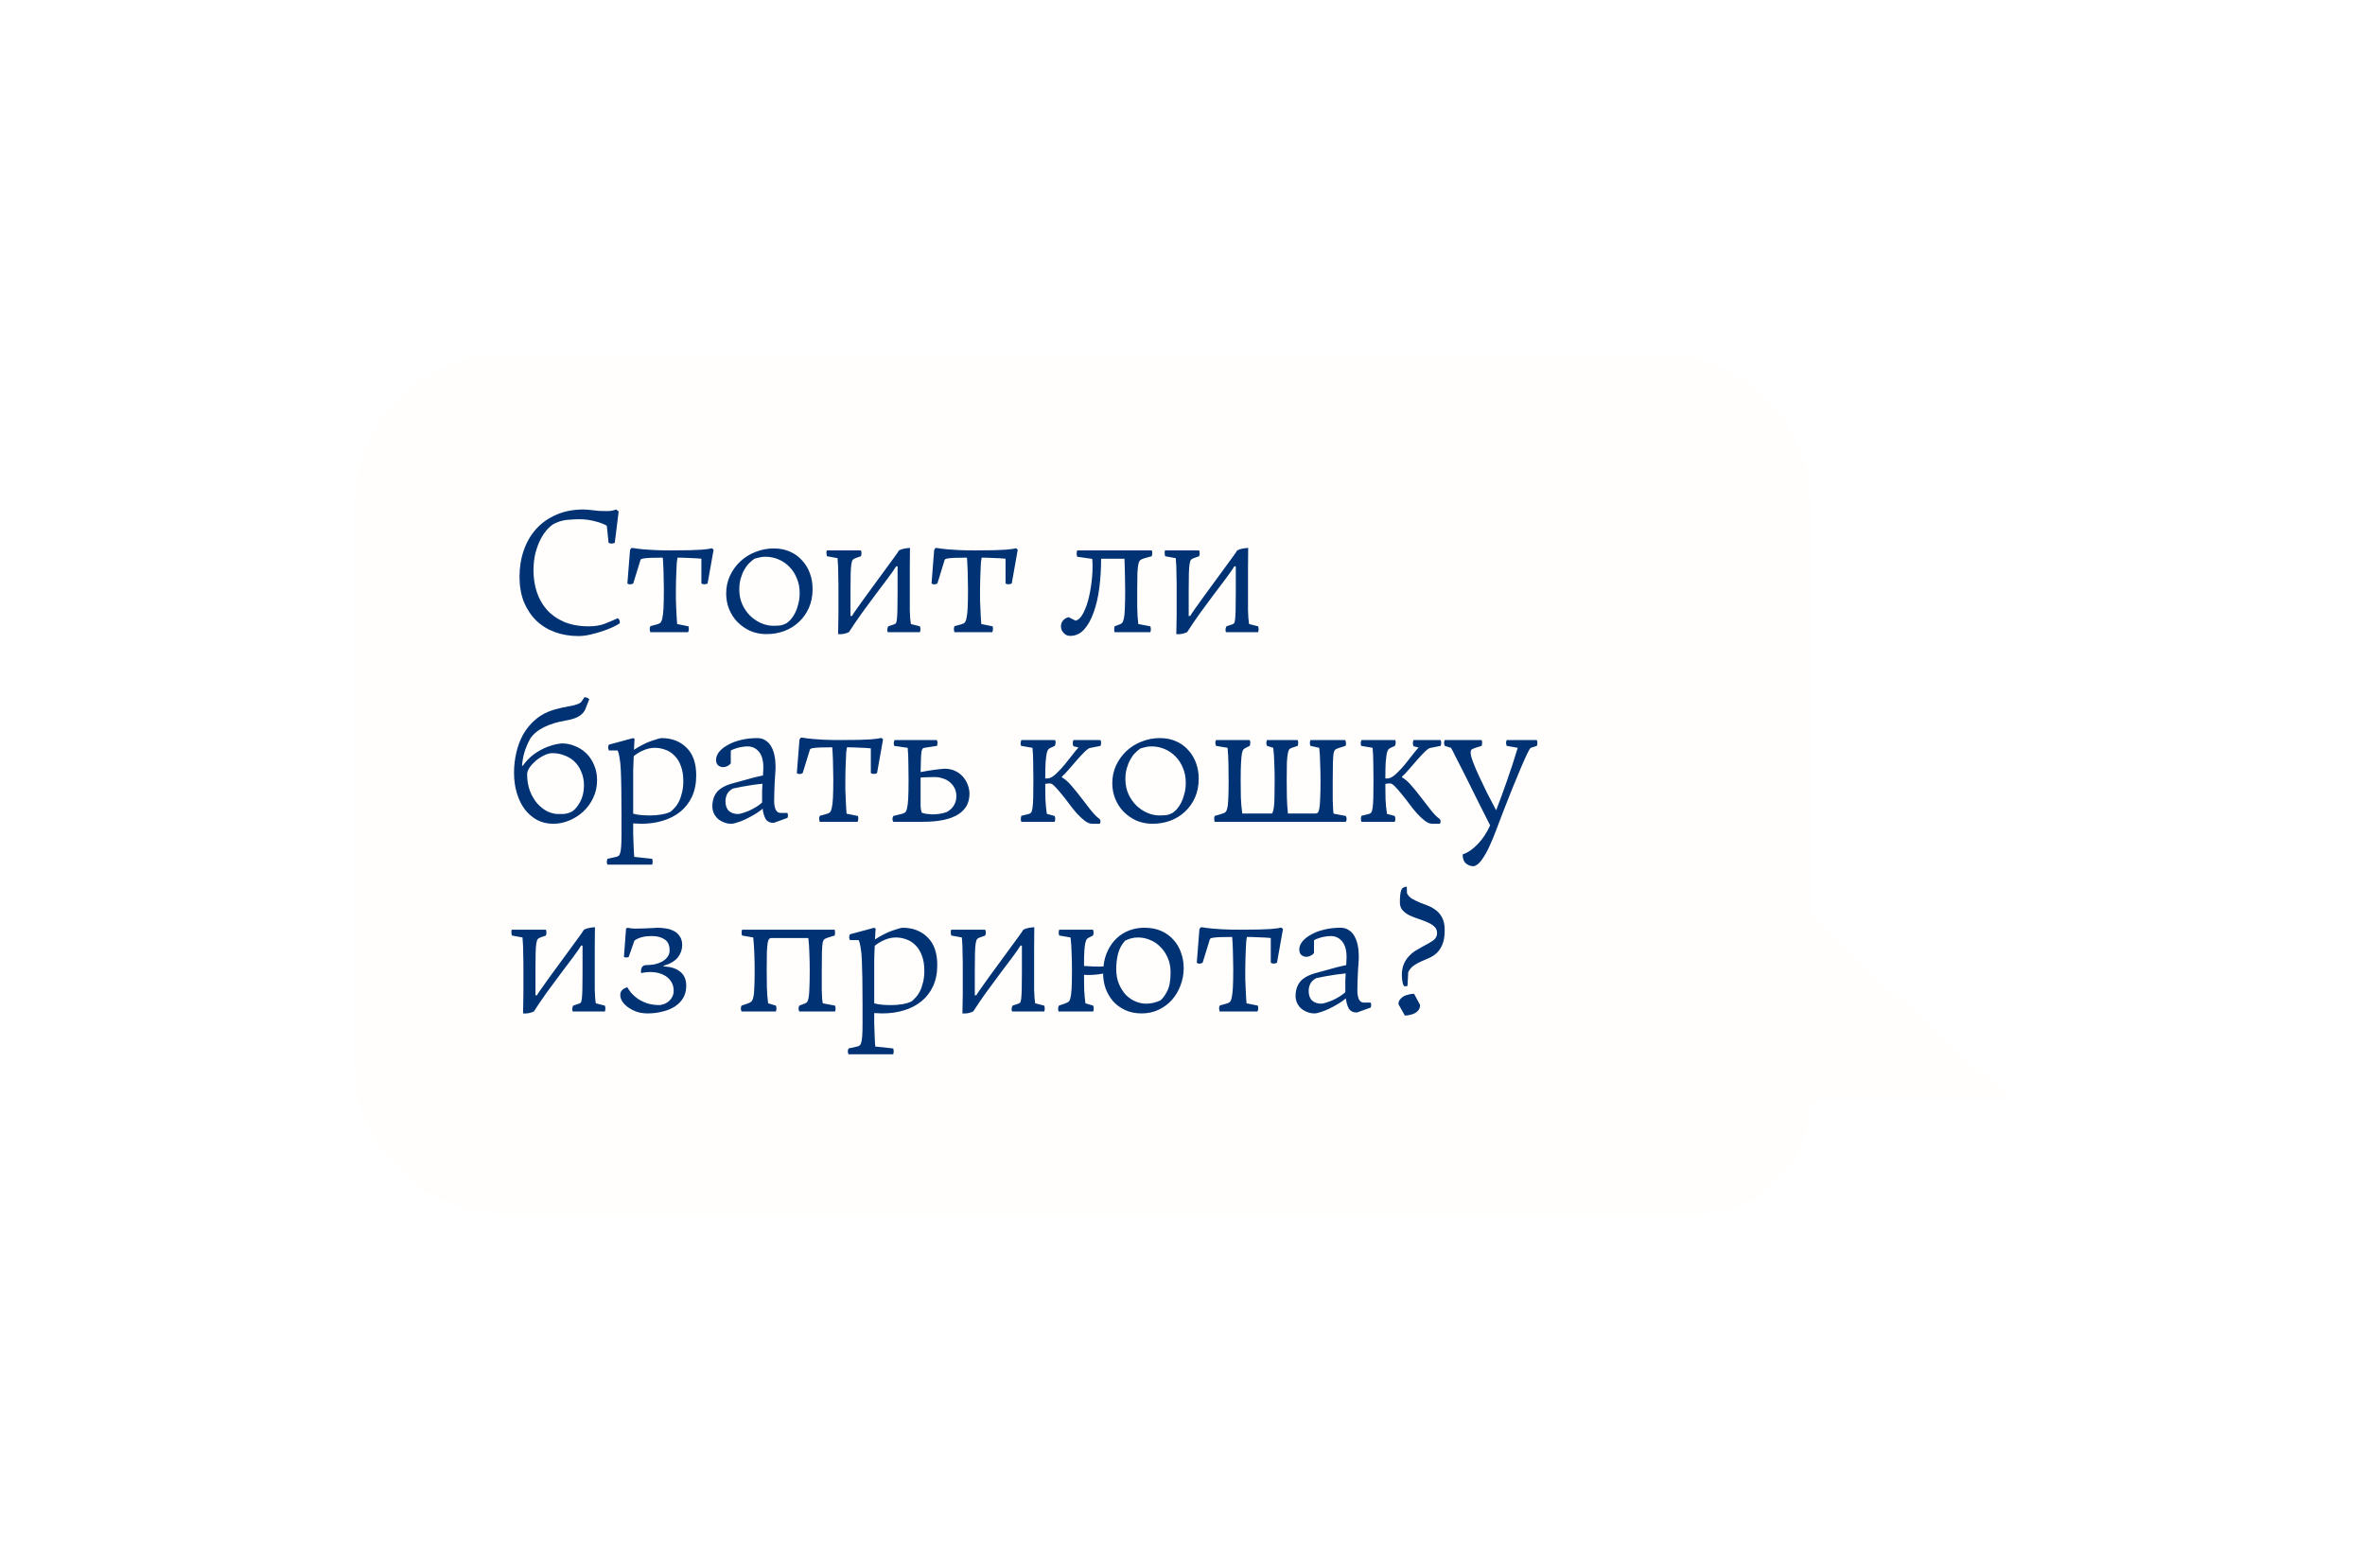
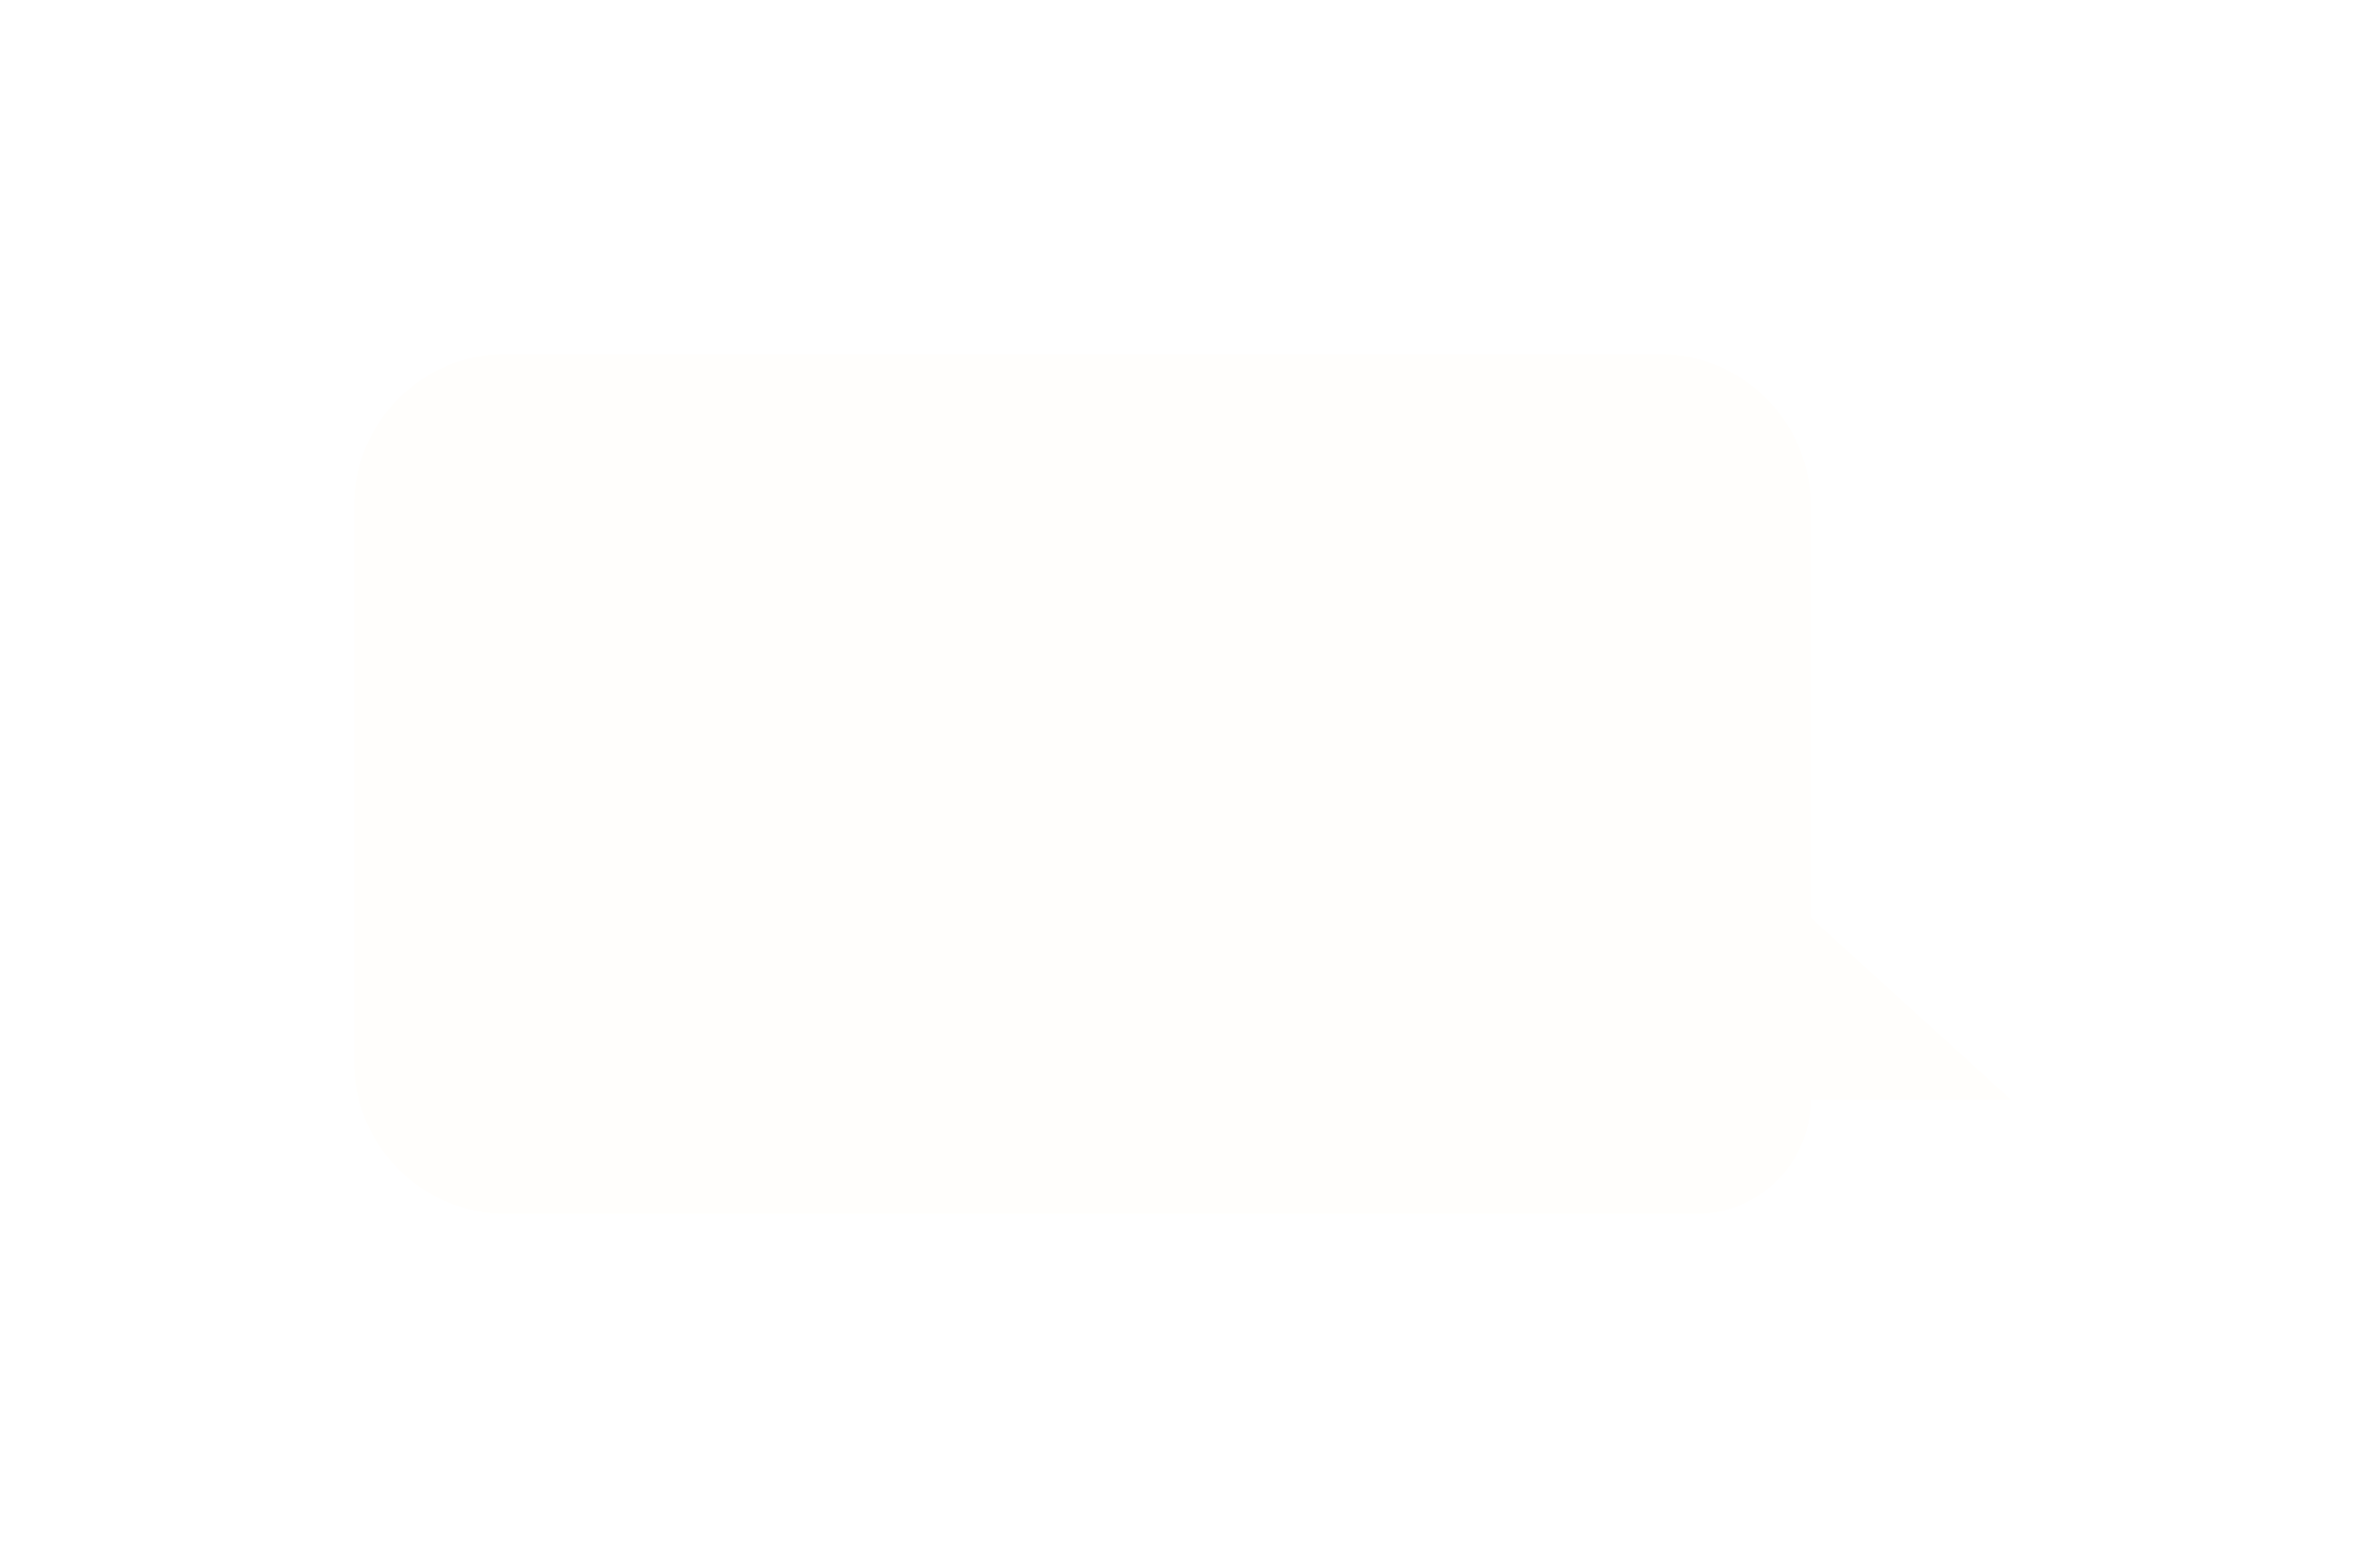
<svg xmlns="http://www.w3.org/2000/svg" width="187" height="124" viewBox="0 0 187 124" fill="none">
  <g filter="url(#filter0_d_186_4335)">
    <path d="M143.177 40C143.177 33.373 137.804 28 131.177 28H40C33.373 28 28 33.373 28 40V84C28 90.627 33.373 96 40 96H134.148C139.134 96 143.177 91.958 143.177 86.971V86.971H159L143.177 72.581V40Z" fill="#FFFEFC" />
  </g>
-   <path d="M48.918 40.452L48.61 42.93C48.423 43.014 48.26 43.014 48.12 42.93L47.98 41.586C47.887 41.521 47.761 41.46 47.602 41.404C47.443 41.339 47.266 41.283 47.07 41.236C46.874 41.18 46.664 41.138 46.44 41.11C46.225 41.082 46.02 41.068 45.824 41.068C45.563 41.068 45.334 41.077 45.138 41.096C44.942 41.105 44.765 41.124 44.606 41.152C44.457 41.18 44.317 41.217 44.186 41.264C44.065 41.311 43.943 41.362 43.822 41.418C43.654 41.511 43.472 41.661 43.276 41.866C43.089 42.071 42.912 42.333 42.744 42.65C42.585 42.958 42.45 43.322 42.338 43.742C42.235 44.153 42.184 44.615 42.184 45.128C42.184 45.735 42.273 46.304 42.45 46.836C42.627 47.368 42.893 47.835 43.248 48.236C43.612 48.637 44.065 48.955 44.606 49.188C45.157 49.421 45.805 49.538 46.552 49.538C47.028 49.538 47.443 49.473 47.798 49.342C48.153 49.202 48.503 49.053 48.848 48.894C48.979 48.987 49.03 49.123 49.002 49.3C48.881 49.384 48.694 49.487 48.442 49.608C48.199 49.72 47.924 49.827 47.616 49.93C47.308 50.033 46.986 50.121 46.65 50.196C46.323 50.271 46.02 50.308 45.74 50.308C45.077 50.308 44.461 50.205 43.892 50C43.323 49.795 42.828 49.491 42.408 49.09C41.997 48.689 41.671 48.199 41.428 47.62C41.195 47.032 41.078 46.365 41.078 45.618C41.078 44.871 41.19 44.176 41.414 43.532C41.638 42.879 41.965 42.314 42.394 41.838C42.823 41.362 43.351 40.989 43.976 40.718C44.601 40.438 45.315 40.298 46.118 40.298C46.295 40.298 46.496 40.312 46.72 40.34C46.944 40.368 47.168 40.391 47.392 40.41C47.625 40.419 47.854 40.424 48.078 40.424C48.311 40.415 48.526 40.373 48.722 40.298L48.918 40.452ZM56.425 43.476L55.949 46.15C55.772 46.234 55.608 46.234 55.459 46.15V44.19C55.188 44.162 54.871 44.143 54.507 44.134C54.143 44.115 53.83 44.106 53.569 44.106C53.55 44.19 53.532 44.321 53.513 44.498C53.504 44.666 53.494 44.867 53.485 45.1C53.475 45.324 53.466 45.567 53.457 45.828C53.447 46.089 53.443 46.346 53.443 46.598C53.443 46.915 53.443 47.2 53.443 47.452C53.452 47.695 53.462 47.923 53.471 48.138C53.48 48.343 53.489 48.544 53.499 48.74C53.517 48.936 53.532 49.141 53.541 49.356L54.437 49.538C54.483 49.706 54.474 49.86 54.409 50H51.413C51.394 49.925 51.38 49.846 51.371 49.762C51.371 49.678 51.389 49.599 51.427 49.524L51.945 49.384C52.047 49.356 52.132 49.319 52.197 49.272C52.272 49.216 52.328 49.099 52.365 48.922C52.411 48.735 52.444 48.465 52.463 48.11C52.481 47.746 52.491 47.237 52.491 46.584C52.491 46.351 52.486 46.108 52.477 45.856C52.477 45.604 52.472 45.361 52.463 45.128C52.453 44.895 52.444 44.689 52.435 44.512C52.425 44.325 52.416 44.19 52.407 44.106C52.015 44.106 51.702 44.111 51.469 44.12C51.245 44.129 51.072 44.143 50.951 44.162C50.839 44.171 50.76 44.19 50.713 44.218C50.675 44.237 50.652 44.26 50.643 44.288L50.069 46.15C49.892 46.243 49.737 46.243 49.607 46.15L49.817 43.49L49.929 43.336C50.078 43.345 50.218 43.364 50.349 43.392C50.489 43.411 50.661 43.429 50.867 43.448C51.081 43.467 51.357 43.485 51.693 43.504C52.029 43.523 52.481 43.532 53.051 43.532C53.667 43.532 54.166 43.527 54.549 43.518C54.941 43.499 55.254 43.485 55.487 43.476C55.72 43.457 55.893 43.439 56.005 43.42C56.126 43.401 56.219 43.383 56.285 43.364L56.425 43.476ZM64.251 46.584C64.251 47.144 64.153 47.643 63.957 48.082C63.761 48.521 63.495 48.894 63.159 49.202C62.833 49.51 62.445 49.748 61.997 49.916C61.559 50.075 61.092 50.154 60.597 50.154C60.14 50.154 59.715 50.07 59.323 49.902C58.941 49.725 58.605 49.491 58.315 49.202C58.035 48.913 57.816 48.577 57.657 48.194C57.499 47.802 57.419 47.387 57.419 46.948C57.419 46.444 57.517 45.977 57.713 45.548C57.919 45.109 58.189 44.731 58.525 44.414C58.871 44.087 59.272 43.835 59.729 43.658C60.187 43.471 60.672 43.378 61.185 43.378C61.661 43.378 62.086 43.462 62.459 43.63C62.842 43.798 63.164 44.031 63.425 44.33C63.696 44.619 63.901 44.96 64.041 45.352C64.181 45.735 64.251 46.145 64.251 46.584ZM58.455 46.626C58.455 47.055 58.535 47.447 58.693 47.802C58.852 48.147 59.057 48.446 59.309 48.698C59.571 48.95 59.86 49.146 60.177 49.286C60.504 49.426 60.826 49.496 61.143 49.496C61.358 49.496 61.545 49.487 61.703 49.468C61.862 49.44 62.021 49.384 62.179 49.3C62.291 49.225 62.408 49.123 62.529 48.992C62.651 48.852 62.763 48.684 62.865 48.488C62.968 48.283 63.052 48.049 63.117 47.788C63.192 47.527 63.229 47.233 63.229 46.906C63.229 46.477 63.155 46.089 63.005 45.744C62.865 45.389 62.669 45.086 62.417 44.834C62.175 44.582 61.89 44.386 61.563 44.246C61.237 44.106 60.891 44.036 60.527 44.036C60.341 44.036 60.177 44.055 60.037 44.092C59.907 44.12 59.781 44.153 59.659 44.19C59.519 44.283 59.375 44.405 59.225 44.554C59.085 44.694 58.959 44.867 58.847 45.072C58.735 45.268 58.642 45.497 58.567 45.758C58.493 46.019 58.455 46.309 58.455 46.626ZM68.074 43.532C68.13 43.691 68.13 43.845 68.074 43.994L67.64 44.148C67.556 44.176 67.486 44.218 67.43 44.274C67.383 44.33 67.346 44.442 67.318 44.61C67.29 44.778 67.272 45.03 67.262 45.366C67.253 45.693 67.248 46.141 67.248 46.71V48.726L67.374 48.712C67.402 48.647 67.51 48.483 67.696 48.222C67.883 47.961 68.102 47.653 68.354 47.298C68.615 46.934 68.895 46.551 69.194 46.15C69.493 45.739 69.773 45.357 70.034 45.002C70.305 44.638 70.534 44.325 70.72 44.064C70.916 43.793 71.037 43.616 71.084 43.532C71.234 43.457 71.374 43.411 71.504 43.392C71.644 43.364 71.793 43.345 71.952 43.336C71.943 43.747 71.938 44.274 71.938 44.918C71.938 45.553 71.938 46.215 71.938 46.906C71.938 47.354 71.938 47.807 71.938 48.264C71.948 48.721 71.975 49.085 72.022 49.356L72.736 49.538C72.792 49.697 72.792 49.851 72.736 50H70.188C70.169 49.925 70.16 49.851 70.16 49.776C70.169 49.692 70.193 49.613 70.23 49.538L70.692 49.384C70.748 49.365 70.795 49.337 70.832 49.3C70.87 49.253 70.897 49.151 70.916 48.992C70.935 48.833 70.949 48.595 70.958 48.278C70.968 47.951 70.972 47.494 70.972 46.906V44.792H70.86C70.73 45.007 70.515 45.315 70.216 45.716C69.927 46.108 69.6 46.542 69.236 47.018C68.882 47.494 68.513 47.993 68.13 48.516C67.757 49.039 67.421 49.533 67.122 50C66.842 50.131 66.558 50.182 66.268 50.154C66.278 49.958 66.282 49.72 66.282 49.44C66.291 49.16 66.296 48.866 66.296 48.558C66.296 48.241 66.296 47.928 66.296 47.62C66.296 47.303 66.296 47.009 66.296 46.738C66.296 46.589 66.296 46.407 66.296 46.192C66.296 45.977 66.291 45.753 66.282 45.52C66.282 45.277 66.278 45.039 66.268 44.806C66.259 44.563 66.245 44.344 66.226 44.148L65.386 43.994C65.34 43.826 65.335 43.672 65.372 43.532H68.074ZM80.474 43.476L79.998 46.15C79.82 46.234 79.657 46.234 79.508 46.15V44.19C79.237 44.162 78.92 44.143 78.556 44.134C78.192 44.115 77.879 44.106 77.618 44.106C77.599 44.19 77.58 44.321 77.562 44.498C77.552 44.666 77.543 44.867 77.534 45.1C77.524 45.324 77.515 45.567 77.506 45.828C77.496 46.089 77.492 46.346 77.492 46.598C77.492 46.915 77.492 47.2 77.492 47.452C77.501 47.695 77.51 47.923 77.52 48.138C77.529 48.343 77.538 48.544 77.548 48.74C77.566 48.936 77.58 49.141 77.59 49.356L78.486 49.538C78.532 49.706 78.523 49.86 78.458 50H75.462C75.443 49.925 75.429 49.846 75.42 49.762C75.42 49.678 75.438 49.599 75.476 49.524L75.994 49.384C76.096 49.356 76.18 49.319 76.246 49.272C76.32 49.216 76.376 49.099 76.414 48.922C76.46 48.735 76.493 48.465 76.512 48.11C76.53 47.746 76.54 47.237 76.54 46.584C76.54 46.351 76.535 46.108 76.526 45.856C76.526 45.604 76.521 45.361 76.512 45.128C76.502 44.895 76.493 44.689 76.484 44.512C76.474 44.325 76.465 44.19 76.456 44.106C76.064 44.106 75.751 44.111 75.518 44.12C75.294 44.129 75.121 44.143 75 44.162C74.888 44.171 74.808 44.19 74.762 44.218C74.724 44.237 74.701 44.26 74.692 44.288L74.118 46.15C73.94 46.243 73.786 46.243 73.656 46.15L73.866 43.49L73.978 43.336C74.127 43.345 74.267 43.364 74.398 43.392C74.538 43.411 74.71 43.429 74.916 43.448C75.13 43.467 75.406 43.485 75.742 43.504C76.078 43.523 76.53 43.532 77.1 43.532C77.716 43.532 78.215 43.527 78.598 43.518C78.99 43.499 79.302 43.485 79.536 43.476C79.769 43.457 79.942 43.439 80.054 43.42C80.175 43.401 80.268 43.383 80.334 43.364L80.474 43.476ZM91.068 43.532C91.124 43.672 91.124 43.826 91.068 43.994L90.508 44.148C90.387 44.185 90.284 44.227 90.2 44.274C90.126 44.311 90.065 44.414 90.018 44.582C89.981 44.741 89.953 44.988 89.934 45.324C89.925 45.651 89.92 46.117 89.92 46.724C89.92 46.892 89.92 47.093 89.92 47.326C89.92 47.55 89.92 47.783 89.92 48.026C89.93 48.269 89.939 48.507 89.948 48.74C89.967 48.973 89.986 49.179 90.004 49.356L90.956 49.538C91.012 49.697 91.012 49.851 90.956 50H88.128C88.11 49.925 88.1 49.851 88.1 49.776C88.1 49.701 88.11 49.622 88.128 49.538L88.534 49.384C88.618 49.356 88.684 49.314 88.73 49.258C88.786 49.193 88.833 49.071 88.87 48.894C88.908 48.717 88.931 48.46 88.94 48.124C88.959 47.779 88.968 47.312 88.968 46.724C88.968 46.379 88.964 46.08 88.954 45.828C88.954 45.567 88.95 45.338 88.94 45.142C88.94 44.946 88.936 44.773 88.926 44.624C88.917 44.475 88.912 44.33 88.912 44.19H87.064C87.064 44.983 87.018 45.749 86.924 46.486C86.831 47.214 86.682 47.863 86.476 48.432C86.28 48.992 86.028 49.445 85.72 49.79C85.412 50.126 85.044 50.294 84.614 50.294C84.428 50.294 84.269 50.229 84.138 50.098C84.008 49.977 83.928 49.832 83.9 49.664C83.872 49.496 83.9 49.333 83.984 49.174C84.078 49.006 84.246 48.885 84.488 48.81L85.048 49.09C85.282 49.034 85.487 48.829 85.664 48.474C85.851 48.11 86 47.681 86.112 47.186C86.224 46.691 86.304 46.178 86.35 45.646C86.397 45.105 86.402 44.624 86.364 44.204L85.174 44.036C85.118 43.859 85.118 43.691 85.174 43.532H91.068ZM94.816 43.532C94.872 43.691 94.872 43.845 94.816 43.994L94.382 44.148C94.298 44.176 94.228 44.218 94.172 44.274C94.126 44.33 94.088 44.442 94.06 44.61C94.032 44.778 94.014 45.03 94.004 45.366C93.995 45.693 93.99 46.141 93.99 46.71V48.726L94.116 48.712C94.144 48.647 94.252 48.483 94.438 48.222C94.625 47.961 94.844 47.653 95.096 47.298C95.358 46.934 95.638 46.551 95.936 46.15C96.235 45.739 96.515 45.357 96.776 45.002C97.047 44.638 97.276 44.325 97.462 44.064C97.658 43.793 97.78 43.616 97.826 43.532C97.976 43.457 98.116 43.411 98.246 43.392C98.386 43.364 98.536 43.345 98.694 43.336C98.685 43.747 98.68 44.274 98.68 44.918C98.68 45.553 98.68 46.215 98.68 46.906C98.68 47.354 98.68 47.807 98.68 48.264C98.69 48.721 98.718 49.085 98.764 49.356L99.478 49.538C99.534 49.697 99.534 49.851 99.478 50H96.93C96.912 49.925 96.902 49.851 96.902 49.776C96.912 49.692 96.935 49.613 96.972 49.538L97.434 49.384C97.49 49.365 97.537 49.337 97.574 49.3C97.612 49.253 97.64 49.151 97.658 48.992C97.677 48.833 97.691 48.595 97.7 48.278C97.71 47.951 97.714 47.494 97.714 46.906V44.792H97.602C97.472 45.007 97.257 45.315 96.958 45.716C96.669 46.108 96.342 46.542 95.978 47.018C95.624 47.494 95.255 47.993 94.872 48.516C94.499 49.039 94.163 49.533 93.864 50C93.584 50.131 93.3 50.182 93.01 50.154C93.02 49.958 93.024 49.72 93.024 49.44C93.034 49.16 93.038 48.866 93.038 48.558C93.038 48.241 93.038 47.928 93.038 47.62C93.038 47.303 93.038 47.009 93.038 46.738C93.038 46.589 93.038 46.407 93.038 46.192C93.038 45.977 93.034 45.753 93.024 45.52C93.024 45.277 93.02 45.039 93.01 44.806C93.001 44.563 92.987 44.344 92.968 44.148L92.128 43.994C92.082 43.826 92.077 43.672 92.114 43.532H94.816ZM41.344 60.562C41.503 60.329 41.694 60.109 41.918 59.904C42.142 59.699 42.389 59.521 42.66 59.372C42.931 59.213 43.215 59.087 43.514 58.994C43.813 58.891 44.116 58.826 44.424 58.798C44.788 58.798 45.133 58.868 45.46 59.008C45.796 59.139 46.095 59.33 46.356 59.582C46.617 59.834 46.823 60.142 46.972 60.506C47.131 60.861 47.21 61.262 47.21 61.71C47.21 62.223 47.107 62.69 46.902 63.11C46.706 63.53 46.44 63.894 46.104 64.202C45.777 64.501 45.409 64.734 44.998 64.902C44.587 65.07 44.172 65.154 43.752 65.154C43.285 65.154 42.861 65.056 42.478 64.86C42.105 64.655 41.778 64.375 41.498 64.02C41.227 63.656 41.017 63.227 40.868 62.732C40.719 62.237 40.644 61.701 40.644 61.122C40.644 60.581 40.705 60.049 40.826 59.526C40.947 58.994 41.134 58.504 41.386 58.056C41.647 57.608 41.979 57.216 42.38 56.88C42.791 56.535 43.276 56.283 43.836 56.124C44.303 55.993 44.723 55.9 45.096 55.844C45.479 55.779 45.759 55.681 45.936 55.55L46.216 55.144C46.347 55.144 46.473 55.195 46.594 55.298L46.286 56.082C46.202 56.297 46.039 56.483 45.796 56.642C45.563 56.791 45.203 56.908 44.718 56.992C44.093 57.095 43.528 57.267 43.024 57.51C42.529 57.753 42.161 58.061 41.918 58.434C41.797 58.639 41.671 58.919 41.54 59.274C41.409 59.629 41.321 60.058 41.274 60.562H41.344ZM41.68 61.248C41.68 61.733 41.755 62.172 41.904 62.564C42.053 62.947 42.245 63.273 42.478 63.544C42.721 63.815 42.987 64.025 43.276 64.174C43.575 64.314 43.864 64.384 44.144 64.384C44.256 64.384 44.354 64.384 44.438 64.384C44.522 64.384 44.601 64.379 44.676 64.37C44.76 64.351 44.844 64.333 44.928 64.314C45.012 64.286 45.105 64.249 45.208 64.202C45.441 64.062 45.661 63.805 45.866 63.432C46.071 63.059 46.174 62.625 46.174 62.13C46.174 61.729 46.104 61.369 45.964 61.052C45.833 60.725 45.656 60.455 45.432 60.24C45.208 60.025 44.942 59.862 44.634 59.75C44.335 59.629 44.018 59.568 43.682 59.568C43.486 59.568 43.271 59.624 43.038 59.736C42.805 59.848 42.585 59.988 42.38 60.156C42.184 60.324 42.016 60.506 41.876 60.702C41.745 60.898 41.68 61.08 41.68 61.248ZM48.036 68.388C47.962 68.248 47.962 68.094 48.036 67.926L48.722 67.772C48.788 67.763 48.844 67.739 48.89 67.702C48.946 67.674 48.993 67.604 49.03 67.492C49.068 67.38 49.096 67.207 49.114 66.974C49.133 66.741 49.142 66.419 49.142 66.008V64.496C49.142 63.684 49.138 62.984 49.128 62.396C49.119 61.808 49.105 61.313 49.086 60.912C49.068 60.501 49.035 60.175 48.988 59.932C48.951 59.68 48.9 59.489 48.834 59.358H48.148C48.064 59.19 48.064 59.036 48.148 58.896L50.066 58.378L50.178 58.448C50.169 58.569 50.16 58.7 50.15 58.84C50.15 58.971 50.141 59.125 50.122 59.302C50.626 58.985 51.074 58.756 51.466 58.616C51.868 58.476 52.143 58.397 52.292 58.378C53.114 58.378 53.776 58.63 54.28 59.134C54.794 59.629 55.05 60.361 55.05 61.332C55.05 61.967 54.938 62.527 54.714 63.012C54.49 63.488 54.182 63.885 53.79 64.202C53.398 64.519 52.936 64.757 52.404 64.916C51.882 65.075 51.312 65.154 50.696 65.154C50.584 65.154 50.477 65.149 50.374 65.14C50.272 65.14 50.169 65.135 50.066 65.126C50.066 65.387 50.066 65.663 50.066 65.952C50.076 66.241 50.085 66.512 50.094 66.764C50.104 67.016 50.113 67.231 50.122 67.408C50.132 67.595 50.141 67.716 50.15 67.772L51.564 67.926C51.62 68.085 51.62 68.239 51.564 68.388H48.036ZM50.066 64.356C50.262 64.412 50.472 64.449 50.696 64.468C50.93 64.487 51.168 64.496 51.41 64.496C51.709 64.496 51.998 64.473 52.278 64.426C52.568 64.379 52.815 64.305 53.02 64.202C53.114 64.127 53.216 64.029 53.328 63.908C53.45 63.787 53.562 63.628 53.664 63.432C53.767 63.236 53.851 63.003 53.916 62.732C53.991 62.461 54.028 62.144 54.028 61.78C54.028 61.304 53.963 60.903 53.832 60.576C53.711 60.24 53.543 59.969 53.328 59.764C53.123 59.549 52.885 59.395 52.614 59.302C52.344 59.199 52.064 59.148 51.774 59.148C51.476 59.148 51.177 59.213 50.878 59.344C50.589 59.465 50.332 59.619 50.108 59.806C50.09 60.105 50.076 60.469 50.066 60.898C50.066 61.327 50.066 61.855 50.066 62.48V64.356ZM62.262 64.3C62.318 64.431 62.318 64.561 62.262 64.692L61.17 65.084C60.88 65.084 60.67 64.981 60.54 64.776C60.418 64.561 60.339 64.291 60.302 63.964C60.143 64.104 59.947 64.244 59.714 64.384C59.48 64.524 59.242 64.655 59 64.776C58.766 64.888 58.542 64.977 58.328 65.042C58.113 65.117 57.945 65.154 57.824 65.154C57.6 65.154 57.394 65.112 57.208 65.028C57.021 64.953 56.862 64.855 56.732 64.734C56.601 64.603 56.498 64.454 56.424 64.286C56.358 64.118 56.326 63.95 56.326 63.782C56.326 63.334 56.442 62.961 56.676 62.662C56.918 62.354 57.348 62.116 57.964 61.948L58.79 61.724C58.892 61.696 59.009 61.663 59.14 61.626C59.27 61.589 59.406 61.551 59.546 61.514C59.686 61.477 59.821 61.444 59.952 61.416C60.092 61.379 60.218 61.351 60.33 61.332C60.339 61.229 60.344 61.127 60.344 61.024C60.353 60.912 60.358 60.805 60.358 60.702C60.358 60.151 60.241 59.736 60.008 59.456C59.774 59.176 59.471 59.036 59.098 59.036C59.042 59.036 58.958 59.041 58.846 59.05C58.743 59.059 58.626 59.078 58.496 59.106C58.374 59.134 58.248 59.171 58.118 59.218C57.987 59.255 57.875 59.307 57.782 59.372V60.38C57.679 60.501 57.558 60.585 57.418 60.632C57.287 60.679 57.161 60.688 57.04 60.66C56.918 60.632 56.816 60.571 56.732 60.478C56.657 60.385 56.62 60.254 56.62 60.086C56.62 59.881 56.699 59.675 56.858 59.47C57.026 59.265 57.254 59.083 57.544 58.924C57.833 58.756 58.174 58.625 58.566 58.532C58.967 58.429 59.406 58.378 59.882 58.378C60.134 58.378 60.348 58.439 60.526 58.56C60.712 58.672 60.862 58.831 60.974 59.036C61.095 59.241 61.184 59.484 61.24 59.764C61.296 60.035 61.324 60.329 61.324 60.646C61.324 60.814 61.314 61.005 61.296 61.22C61.286 61.435 61.272 61.663 61.254 61.906C61.244 62.139 61.235 62.382 61.226 62.634C61.216 62.877 61.212 63.11 61.212 63.334C61.212 63.633 61.254 63.871 61.338 64.048C61.422 64.216 61.557 64.3 61.744 64.3H62.262ZM60.26 63.18C60.26 62.956 60.26 62.746 60.26 62.55C60.269 62.354 60.278 62.167 60.288 61.99C60.073 62.009 59.802 62.041 59.476 62.088C59.158 62.135 58.878 62.181 58.636 62.228L57.95 62.368C57.716 62.499 57.558 62.657 57.474 62.844C57.399 63.021 57.362 63.194 57.362 63.362C57.362 63.707 57.45 63.964 57.628 64.132C57.814 64.3 58.057 64.384 58.356 64.384C58.43 64.384 58.542 64.361 58.692 64.314C58.85 64.267 59.023 64.207 59.21 64.132C59.396 64.048 59.583 63.95 59.77 63.838C59.956 63.726 60.12 63.605 60.26 63.474V63.18ZM69.823 58.476L69.347 61.15C69.17 61.234 69.007 61.234 68.857 61.15V59.19C68.587 59.162 68.269 59.143 67.905 59.134C67.541 59.115 67.229 59.106 66.967 59.106C66.949 59.19 66.93 59.321 66.911 59.498C66.902 59.666 66.893 59.867 66.883 60.1C66.874 60.324 66.865 60.567 66.855 60.828C66.846 61.089 66.841 61.346 66.841 61.598C66.841 61.915 66.841 62.2 66.841 62.452C66.851 62.695 66.86 62.923 66.869 63.138C66.879 63.343 66.888 63.544 66.897 63.74C66.916 63.936 66.93 64.141 66.939 64.356L67.835 64.538C67.882 64.706 67.873 64.86 67.807 65H64.811C64.793 64.925 64.779 64.846 64.769 64.762C64.769 64.678 64.788 64.599 64.825 64.524L65.343 64.384C65.446 64.356 65.53 64.319 65.595 64.272C65.67 64.216 65.726 64.099 65.763 63.922C65.81 63.735 65.843 63.465 65.861 63.11C65.88 62.746 65.889 62.237 65.889 61.584C65.889 61.351 65.885 61.108 65.875 60.856C65.875 60.604 65.871 60.361 65.861 60.128C65.852 59.895 65.843 59.689 65.833 59.512C65.824 59.325 65.815 59.19 65.805 59.106C65.413 59.106 65.101 59.111 64.867 59.12C64.643 59.129 64.471 59.143 64.349 59.162C64.237 59.171 64.158 59.19 64.111 59.218C64.074 59.237 64.051 59.26 64.041 59.288L63.467 61.15C63.29 61.243 63.136 61.243 63.005 61.15L63.215 58.49L63.327 58.336C63.477 58.345 63.617 58.364 63.747 58.392C63.887 58.411 64.06 58.429 64.265 58.448C64.48 58.467 64.755 58.485 65.091 58.504C65.427 58.523 65.88 58.532 66.449 58.532C67.065 58.532 67.565 58.527 67.947 58.518C68.339 58.499 68.652 58.485 68.885 58.476C69.119 58.457 69.291 58.439 69.403 58.42C69.525 58.401 69.618 58.383 69.683 58.364L69.823 58.476ZM70.706 58.994C70.65 58.845 70.659 58.691 70.734 58.532H74.08C74.145 58.7 74.145 58.854 74.08 58.994L73.086 59.148C73.03 59.157 72.983 59.181 72.946 59.218C72.918 59.246 72.89 59.325 72.862 59.456C72.843 59.577 72.829 59.764 72.82 60.016C72.811 60.268 72.801 60.618 72.792 61.066C72.969 61.029 73.151 60.996 73.338 60.968C73.534 60.931 73.716 60.903 73.884 60.884C74.061 60.856 74.22 60.837 74.36 60.828C74.5 60.809 74.607 60.8 74.682 60.8C74.99 60.8 75.265 60.856 75.508 60.968C75.751 61.08 75.956 61.229 76.124 61.416C76.292 61.603 76.422 61.817 76.516 62.06C76.609 62.293 76.656 62.536 76.656 62.788C76.656 63.124 76.586 63.427 76.446 63.698C76.306 63.969 76.087 64.202 75.788 64.398C75.489 64.594 75.102 64.743 74.626 64.846C74.159 64.949 73.59 65 72.918 65H70.636C70.589 64.925 70.566 64.851 70.566 64.776C70.575 64.692 70.599 64.613 70.636 64.538L71.266 64.384C71.378 64.356 71.471 64.319 71.546 64.272C71.621 64.225 71.677 64.118 71.714 63.95C71.76 63.773 71.793 63.511 71.812 63.166C71.831 62.811 71.84 62.317 71.84 61.682C71.84 61.309 71.835 60.893 71.826 60.436C71.826 59.969 71.807 59.54 71.77 59.148L70.706 58.994ZM73.884 61.458C73.744 61.458 73.576 61.463 73.38 61.472C73.193 61.472 72.997 61.481 72.792 61.5V63.096C72.792 63.376 72.792 63.605 72.792 63.782C72.801 63.95 72.829 64.113 72.876 64.272C72.96 64.309 73.076 64.342 73.226 64.37C73.375 64.389 73.538 64.403 73.716 64.412C73.903 64.412 74.094 64.398 74.29 64.37C74.486 64.342 74.672 64.295 74.85 64.23C74.924 64.193 75.004 64.141 75.088 64.076C75.181 64.011 75.265 63.927 75.34 63.824C75.424 63.721 75.489 63.6 75.536 63.46C75.592 63.32 75.62 63.157 75.62 62.97C75.62 62.737 75.573 62.527 75.48 62.34C75.386 62.153 75.26 61.995 75.102 61.864C74.953 61.733 74.77 61.635 74.556 61.57C74.341 61.495 74.117 61.458 73.884 61.458ZM83.431 58.532C83.487 58.681 83.477 58.835 83.403 58.994L83.067 59.148C83.001 59.176 82.941 59.218 82.885 59.274C82.838 59.33 82.796 59.437 82.759 59.596C82.731 59.755 82.703 59.988 82.675 60.296C82.656 60.604 82.647 61.029 82.647 61.57C82.693 61.57 82.759 61.57 82.843 61.57C82.927 61.561 82.987 61.547 83.025 61.528C83.193 61.463 83.379 61.327 83.585 61.122C83.799 60.917 84.009 60.688 84.215 60.436C84.42 60.184 84.616 59.937 84.803 59.694C84.989 59.451 85.148 59.26 85.279 59.12L84.873 59.022C84.807 58.863 84.807 58.7 84.873 58.532H87.015C87.08 58.672 87.08 58.826 87.015 58.994L86.175 59.162C86.072 59.19 85.927 59.297 85.741 59.484C85.563 59.661 85.367 59.871 85.153 60.114C84.947 60.357 84.737 60.599 84.523 60.842C84.317 61.085 84.131 61.281 83.963 61.43V61.486C84.196 61.607 84.443 61.822 84.705 62.13C84.966 62.429 85.227 62.751 85.489 63.096C85.75 63.432 86.007 63.763 86.259 64.09C86.511 64.407 86.744 64.641 86.959 64.79C87.033 64.902 87.033 65.023 86.959 65.154H86.357C86.17 65.154 85.974 65.075 85.769 64.916C85.563 64.757 85.353 64.561 85.139 64.328C84.933 64.095 84.728 63.838 84.523 63.558C84.317 63.278 84.117 63.021 83.921 62.788C83.734 62.555 83.561 62.359 83.403 62.2C83.253 62.041 83.123 61.962 83.011 61.962C82.88 61.962 82.759 61.976 82.647 62.004C82.647 62.424 82.651 62.825 82.661 63.208C82.679 63.591 82.717 63.978 82.773 64.37L83.389 64.538C83.454 64.697 83.454 64.851 83.389 65H80.757C80.701 64.86 80.701 64.701 80.757 64.524L81.331 64.384C81.415 64.365 81.48 64.328 81.527 64.272C81.573 64.207 81.611 64.085 81.639 63.908C81.667 63.731 81.685 63.474 81.695 63.138C81.704 62.793 81.709 62.326 81.709 61.738C81.709 61.29 81.704 60.842 81.695 60.394C81.695 59.937 81.676 59.521 81.639 59.148L80.743 58.994C80.705 58.919 80.691 58.845 80.701 58.77C80.71 58.686 80.729 58.607 80.757 58.532H83.431ZM94.781 61.584C94.781 62.144 94.683 62.643 94.487 63.082C94.291 63.521 94.025 63.894 93.689 64.202C93.362 64.51 92.975 64.748 92.527 64.916C92.088 65.075 91.621 65.154 91.127 65.154C90.669 65.154 90.245 65.07 89.853 64.902C89.47 64.725 89.134 64.491 88.845 64.202C88.565 63.913 88.345 63.577 88.187 63.194C88.028 62.802 87.949 62.387 87.949 61.948C87.949 61.444 88.047 60.977 88.243 60.548C88.448 60.109 88.719 59.731 89.055 59.414C89.4 59.087 89.801 58.835 90.259 58.658C90.716 58.471 91.201 58.378 91.715 58.378C92.191 58.378 92.615 58.462 92.989 58.63C93.371 58.798 93.693 59.031 93.955 59.33C94.225 59.619 94.431 59.96 94.571 60.352C94.711 60.735 94.781 61.145 94.781 61.584ZM88.985 61.626C88.985 62.055 89.064 62.447 89.223 62.802C89.381 63.147 89.587 63.446 89.839 63.698C90.1 63.95 90.389 64.146 90.707 64.286C91.033 64.426 91.355 64.496 91.673 64.496C91.887 64.496 92.074 64.487 92.233 64.468C92.391 64.44 92.55 64.384 92.709 64.3C92.821 64.225 92.937 64.123 93.059 63.992C93.18 63.852 93.292 63.684 93.395 63.488C93.497 63.283 93.581 63.049 93.647 62.788C93.721 62.527 93.759 62.233 93.759 61.906C93.759 61.477 93.684 61.089 93.535 60.744C93.395 60.389 93.199 60.086 92.947 59.834C92.704 59.582 92.419 59.386 92.093 59.246C91.766 59.106 91.421 59.036 91.057 59.036C90.87 59.036 90.707 59.055 90.567 59.092C90.436 59.12 90.31 59.153 90.189 59.19C90.049 59.283 89.904 59.405 89.755 59.554C89.615 59.694 89.489 59.867 89.377 60.072C89.265 60.268 89.171 60.497 89.097 60.758C89.022 61.019 88.985 61.309 88.985 61.626ZM102.607 58.532C102.663 58.672 102.663 58.826 102.607 58.994L102.145 59.148C102.071 59.176 102.01 59.209 101.963 59.246C101.917 59.283 101.875 59.386 101.837 59.554C101.8 59.713 101.772 59.965 101.753 60.31C101.744 60.646 101.739 61.122 101.739 61.738C101.739 62.158 101.744 62.597 101.753 63.054C101.763 63.511 101.791 63.941 101.837 64.342H104.007C104.082 64.342 104.143 64.323 104.189 64.286C104.245 64.239 104.287 64.132 104.315 63.964C104.353 63.787 104.376 63.525 104.385 63.18C104.404 62.825 104.413 62.345 104.413 61.738C104.413 61.29 104.404 60.842 104.385 60.394C104.376 59.937 104.353 59.521 104.315 59.148L103.615 58.994C103.559 58.845 103.559 58.691 103.615 58.532H106.373C106.401 58.607 106.42 58.686 106.429 58.77C106.439 58.845 106.425 58.919 106.387 58.994L105.897 59.148C105.776 59.185 105.678 59.227 105.603 59.274C105.538 59.311 105.487 59.409 105.449 59.568C105.421 59.727 105.403 59.974 105.393 60.31C105.384 60.646 105.379 61.122 105.379 61.738C105.379 61.962 105.379 62.214 105.379 62.494C105.379 62.765 105.379 63.031 105.379 63.292C105.389 63.553 105.398 63.782 105.407 63.978C105.417 64.174 105.431 64.3 105.449 64.356L106.415 64.538C106.499 64.697 106.499 64.851 106.415 65H96.041C95.995 64.832 95.995 64.678 96.041 64.538L96.559 64.384C96.69 64.347 96.793 64.305 96.868 64.258C96.942 64.211 96.998 64.104 97.035 63.936C97.082 63.768 97.11 63.516 97.12 63.18C97.138 62.835 97.147 62.354 97.147 61.738C97.147 61.29 97.143 60.842 97.133 60.394C97.124 59.937 97.101 59.521 97.064 59.148L96.153 58.994C96.079 58.826 96.079 58.672 96.153 58.532H98.814C98.879 58.672 98.879 58.826 98.814 58.994L98.505 59.148C98.44 59.176 98.379 59.218 98.323 59.274C98.277 59.321 98.235 59.428 98.198 59.596C98.169 59.764 98.146 60.016 98.127 60.352C98.109 60.679 98.1 61.141 98.1 61.738C98.1 62.186 98.104 62.629 98.114 63.068C98.132 63.497 98.169 63.922 98.225 64.342H100.577C100.615 64.295 100.647 64.221 100.675 64.118C100.703 64.006 100.727 63.852 100.745 63.656C100.764 63.451 100.773 63.194 100.773 62.886C100.783 62.578 100.787 62.195 100.787 61.738C100.787 61.29 100.778 60.842 100.759 60.394C100.75 59.937 100.722 59.521 100.675 59.148L100.185 58.994C100.111 58.845 100.111 58.691 100.185 58.532H102.607ZM110.323 58.532C110.379 58.681 110.37 58.835 110.295 58.994L109.959 59.148C109.894 59.176 109.833 59.218 109.777 59.274C109.731 59.33 109.689 59.437 109.651 59.596C109.623 59.755 109.595 59.988 109.567 60.296C109.549 60.604 109.539 61.029 109.539 61.57C109.586 61.57 109.651 61.57 109.735 61.57C109.819 61.561 109.88 61.547 109.917 61.528C110.085 61.463 110.272 61.327 110.477 61.122C110.692 60.917 110.902 60.688 111.107 60.436C111.313 60.184 111.509 59.937 111.695 59.694C111.882 59.451 112.041 59.26 112.171 59.12L111.765 59.022C111.7 58.863 111.7 58.7 111.765 58.532H113.907C113.973 58.672 113.973 58.826 113.907 58.994L113.067 59.162C112.965 59.19 112.82 59.297 112.633 59.484C112.456 59.661 112.26 59.871 112.045 60.114C111.84 60.357 111.63 60.599 111.415 60.842C111.21 61.085 111.023 61.281 110.855 61.43V61.486C111.089 61.607 111.336 61.822 111.597 62.13C111.859 62.429 112.12 62.751 112.381 63.096C112.643 63.432 112.899 63.763 113.151 64.09C113.403 64.407 113.637 64.641 113.851 64.79C113.926 64.902 113.926 65.023 113.851 65.154H113.249C113.063 65.154 112.867 65.075 112.661 64.916C112.456 64.757 112.246 64.561 112.031 64.328C111.826 64.095 111.621 63.838 111.415 63.558C111.21 63.278 111.009 63.021 110.813 62.788C110.627 62.555 110.454 62.359 110.295 62.2C110.146 62.041 110.015 61.962 109.903 61.962C109.773 61.962 109.651 61.976 109.539 62.004C109.539 62.424 109.544 62.825 109.553 63.208C109.572 63.591 109.609 63.978 109.665 64.37L110.281 64.538C110.347 64.697 110.347 64.851 110.281 65H107.649C107.593 64.86 107.593 64.701 107.649 64.524L108.223 64.384C108.307 64.365 108.373 64.328 108.419 64.272C108.466 64.207 108.503 64.085 108.531 63.908C108.559 63.731 108.578 63.474 108.587 63.138C108.597 62.793 108.601 62.326 108.601 61.738C108.601 61.29 108.597 60.842 108.587 60.394C108.587 59.937 108.569 59.521 108.531 59.148L107.635 58.994C107.598 58.919 107.584 58.845 107.593 58.77C107.603 58.686 107.621 58.607 107.649 58.532H110.323ZM121.519 58.532C121.575 58.7 121.575 58.854 121.519 58.994L121.043 59.148C120.997 59.157 120.908 59.297 120.777 59.568C120.647 59.839 120.483 60.203 120.287 60.66C120.091 61.117 119.872 61.645 119.629 62.242C119.387 62.839 119.139 63.465 118.887 64.118C118.701 64.594 118.514 65.084 118.327 65.588C118.141 66.092 117.949 66.554 117.753 66.974C117.557 67.394 117.357 67.744 117.151 68.024C116.946 68.313 116.731 68.477 116.507 68.514C116.33 68.505 116.185 68.467 116.073 68.402C115.961 68.346 115.873 68.271 115.807 68.178C115.751 68.094 115.709 67.996 115.681 67.884C115.663 67.781 115.653 67.679 115.653 67.576C116.055 67.445 116.451 67.175 116.843 66.764C117.235 66.363 117.562 65.868 117.823 65.28C117.515 64.664 117.189 64.015 116.843 63.334C116.507 62.653 116.19 62.013 115.891 61.416C115.593 60.819 115.336 60.315 115.121 59.904C114.916 59.484 114.785 59.232 114.729 59.148L114.239 58.994C114.165 58.845 114.165 58.691 114.239 58.532H117.151C117.207 58.691 117.207 58.845 117.151 58.994L116.661 59.148C116.568 59.176 116.479 59.213 116.395 59.26C116.321 59.297 116.283 59.386 116.283 59.526C116.283 59.685 116.344 59.927 116.465 60.254C116.587 60.581 116.745 60.954 116.941 61.374C117.137 61.794 117.352 62.242 117.585 62.718C117.828 63.185 118.066 63.642 118.299 64.09C118.57 63.39 118.855 62.615 119.153 61.766C119.452 60.917 119.737 60.044 120.007 59.148L119.139 58.994C119.065 58.826 119.065 58.672 119.139 58.532H121.519ZM43.164 73.532C43.22 73.691 43.22 73.845 43.164 73.994L42.73 74.148C42.646 74.176 42.576 74.218 42.52 74.274C42.473 74.33 42.436 74.442 42.408 74.61C42.38 74.778 42.361 75.03 42.352 75.366C42.343 75.693 42.338 76.141 42.338 76.71V78.726L42.464 78.712C42.492 78.647 42.599 78.483 42.786 78.222C42.973 77.961 43.192 77.653 43.444 77.298C43.705 76.934 43.985 76.551 44.284 76.15C44.583 75.739 44.863 75.357 45.124 75.002C45.395 74.638 45.623 74.325 45.81 74.064C46.006 73.793 46.127 73.616 46.174 73.532C46.323 73.457 46.463 73.411 46.594 73.392C46.734 73.364 46.883 73.345 47.042 73.336C47.033 73.747 47.028 74.274 47.028 74.918C47.028 75.553 47.028 76.215 47.028 76.906C47.028 77.354 47.028 77.807 47.028 78.264C47.037 78.721 47.065 79.085 47.112 79.356L47.826 79.538C47.882 79.697 47.882 79.851 47.826 80H45.278C45.259 79.925 45.25 79.851 45.25 79.776C45.259 79.692 45.283 79.613 45.32 79.538L45.782 79.384C45.838 79.365 45.885 79.337 45.922 79.3C45.959 79.253 45.987 79.151 46.006 78.992C46.025 78.833 46.039 78.595 46.048 78.278C46.057 77.951 46.062 77.494 46.062 76.906V74.792H45.95C45.819 75.007 45.605 75.315 45.306 75.716C45.017 76.108 44.69 76.542 44.326 77.018C43.971 77.494 43.603 77.993 43.22 78.516C42.847 79.039 42.511 79.533 42.212 80C41.932 80.131 41.647 80.182 41.358 80.154C41.367 79.958 41.372 79.72 41.372 79.44C41.381 79.16 41.386 78.866 41.386 78.558C41.386 78.241 41.386 77.928 41.386 77.62C41.386 77.303 41.386 77.009 41.386 76.738C41.386 76.589 41.386 76.407 41.386 76.192C41.386 75.977 41.381 75.753 41.372 75.52C41.372 75.277 41.367 75.039 41.358 74.806C41.349 74.563 41.335 74.344 41.316 74.148L40.476 73.994C40.429 73.826 40.425 73.672 40.462 73.532H43.164ZM49.599 78.082C49.674 78.213 49.777 78.362 49.907 78.53C50.047 78.689 50.22 78.843 50.425 78.992C50.631 79.132 50.878 79.253 51.167 79.356C51.457 79.449 51.793 79.496 52.175 79.496C52.297 79.477 52.423 79.445 52.553 79.398C52.684 79.342 52.801 79.267 52.904 79.174C53.006 79.081 53.09 78.969 53.156 78.838C53.23 78.698 53.267 78.535 53.267 78.348C53.267 78.068 53.197 77.825 53.057 77.62C52.917 77.405 52.726 77.237 52.483 77.116C52.25 76.995 51.98 76.92 51.672 76.892C51.364 76.864 51.046 76.887 50.719 76.962L50.678 76.906C50.678 76.691 50.715 76.542 50.789 76.458C50.864 76.374 50.971 76.332 51.111 76.332C51.317 76.332 51.527 76.313 51.742 76.276C51.956 76.229 52.152 76.159 52.33 76.066C52.507 75.973 52.651 75.851 52.764 75.702C52.885 75.553 52.946 75.375 52.946 75.17C52.946 74.759 52.815 74.47 52.553 74.302C52.292 74.125 51.961 74.036 51.559 74.036C51.214 74.036 50.934 74.069 50.719 74.134C50.505 74.19 50.318 74.279 50.16 74.4L49.712 75.688C49.581 75.744 49.455 75.744 49.334 75.688L49.502 73.434L49.642 73.378C49.772 73.415 49.95 73.439 50.173 73.448C50.398 73.448 50.626 73.443 50.859 73.434C51.093 73.425 51.312 73.415 51.517 73.406C51.732 73.387 51.895 73.378 52.008 73.378C52.203 73.378 52.413 73.397 52.638 73.434C52.861 73.462 53.072 73.527 53.267 73.63C53.464 73.723 53.622 73.863 53.743 74.05C53.874 74.227 53.94 74.461 53.94 74.75C53.94 75.105 53.828 75.427 53.603 75.716C53.38 76.005 53.002 76.229 52.469 76.388V76.444C53.002 76.453 53.431 76.584 53.758 76.836C54.093 77.088 54.261 77.466 54.261 77.97C54.261 78.343 54.178 78.67 54.01 78.95C53.842 79.221 53.617 79.445 53.337 79.622C53.057 79.799 52.731 79.93 52.358 80.014C51.993 80.107 51.611 80.154 51.209 80.154C50.761 80.154 50.365 80.065 50.02 79.888C49.674 79.711 49.417 79.505 49.249 79.272C49.081 79.039 49.016 78.81 49.053 78.586C49.091 78.353 49.273 78.185 49.599 78.082ZM65.999 73.532C66.037 73.691 66.037 73.845 65.999 73.994L65.495 74.148C65.374 74.185 65.276 74.227 65.201 74.274C65.136 74.311 65.085 74.409 65.047 74.568C65.019 74.727 65.001 74.974 64.991 75.31C64.982 75.646 64.977 76.122 64.977 76.738C64.977 76.962 64.977 77.214 64.977 77.494C64.977 77.765 64.977 78.031 64.977 78.292C64.987 78.553 64.996 78.782 65.005 78.978C65.024 79.174 65.043 79.3 65.061 79.356L66.027 79.538C66.083 79.697 66.083 79.851 66.027 80H63.199C63.124 79.851 63.124 79.697 63.199 79.538L63.605 79.384C63.68 79.356 63.74 79.323 63.787 79.286C63.843 79.239 63.89 79.132 63.927 78.964C63.965 78.796 63.988 78.539 63.997 78.194C64.016 77.849 64.025 77.363 64.025 76.738C64.025 76.29 64.016 75.847 63.997 75.408C63.988 74.969 63.96 74.563 63.913 74.19H61.015C60.941 74.19 60.88 74.209 60.833 74.246C60.786 74.274 60.745 74.372 60.707 74.54C60.679 74.699 60.656 74.951 60.637 75.296C60.628 75.641 60.623 76.122 60.623 76.738C60.623 77.186 60.628 77.629 60.637 78.068C60.647 78.507 60.679 78.936 60.735 79.356L61.351 79.538C61.407 79.678 61.407 79.832 61.351 80H58.635C58.56 79.851 58.56 79.697 58.635 79.538L59.083 79.384C59.205 79.347 59.303 79.3 59.377 79.244C59.461 79.179 59.522 79.062 59.559 78.894C59.606 78.717 59.634 78.46 59.643 78.124C59.662 77.788 59.671 77.326 59.671 76.738C59.671 76.29 59.662 75.842 59.643 75.394C59.624 74.937 59.596 74.521 59.559 74.148L58.677 73.994C58.621 73.845 58.621 73.691 58.677 73.532H65.999ZM67.095 83.388C67.02 83.248 67.02 83.094 67.095 82.926L67.781 82.772C67.846 82.763 67.902 82.739 67.949 82.702C68.005 82.674 68.052 82.604 68.089 82.492C68.126 82.38 68.154 82.207 68.173 81.974C68.192 81.741 68.201 81.419 68.201 81.008V79.496C68.201 78.684 68.196 77.984 68.187 77.396C68.177 76.808 68.163 76.313 68.145 75.912C68.126 75.501 68.094 75.175 68.047 74.932C68.01 74.68 67.958 74.489 67.893 74.358H67.207C67.123 74.19 67.123 74.036 67.207 73.896L69.125 73.378L69.237 73.448C69.228 73.569 69.218 73.7 69.209 73.84C69.209 73.971 69.2 74.125 69.181 74.302C69.685 73.985 70.133 73.756 70.525 73.616C70.926 73.476 71.201 73.397 71.351 73.378C72.172 73.378 72.835 73.63 73.339 74.134C73.852 74.629 74.109 75.361 74.109 76.332C74.109 76.967 73.997 77.527 73.773 78.012C73.549 78.488 73.241 78.885 72.849 79.202C72.457 79.519 71.995 79.757 71.463 79.916C70.94 80.075 70.371 80.154 69.755 80.154C69.643 80.154 69.535 80.149 69.433 80.14C69.33 80.14 69.228 80.135 69.125 80.126C69.125 80.387 69.125 80.663 69.125 80.952C69.134 81.241 69.144 81.512 69.153 81.764C69.162 82.016 69.171 82.231 69.181 82.408C69.19 82.595 69.2 82.716 69.209 82.772L70.623 82.926C70.679 83.085 70.679 83.239 70.623 83.388H67.095ZM69.125 79.356C69.321 79.412 69.531 79.449 69.755 79.468C69.988 79.487 70.226 79.496 70.469 79.496C70.767 79.496 71.057 79.473 71.337 79.426C71.626 79.379 71.874 79.305 72.079 79.202C72.172 79.127 72.275 79.029 72.387 78.908C72.508 78.787 72.62 78.628 72.723 78.432C72.826 78.236 72.909 78.003 72.975 77.732C73.049 77.461 73.087 77.144 73.087 76.78C73.087 76.304 73.022 75.903 72.891 75.576C72.769 75.24 72.602 74.969 72.387 74.764C72.181 74.549 71.944 74.395 71.673 74.302C71.402 74.199 71.122 74.148 70.833 74.148C70.534 74.148 70.236 74.213 69.937 74.344C69.647 74.465 69.391 74.619 69.167 74.806C69.148 75.105 69.134 75.469 69.125 75.898C69.125 76.327 69.125 76.855 69.125 77.48V79.356ZM77.904 73.532C77.96 73.691 77.96 73.845 77.904 73.994L77.47 74.148C77.386 74.176 77.316 74.218 77.26 74.274C77.214 74.33 77.176 74.442 77.148 74.61C77.12 74.778 77.102 75.03 77.092 75.366C77.083 75.693 77.078 76.141 77.078 76.71V78.726L77.204 78.712C77.232 78.647 77.34 78.483 77.526 78.222C77.713 77.961 77.932 77.653 78.184 77.298C78.446 76.934 78.726 76.551 79.024 76.15C79.323 75.739 79.603 75.357 79.864 75.002C80.135 74.638 80.364 74.325 80.55 74.064C80.746 73.793 80.868 73.616 80.914 73.532C81.064 73.457 81.204 73.411 81.334 73.392C81.474 73.364 81.624 73.345 81.782 73.336C81.773 73.747 81.768 74.274 81.768 74.918C81.768 75.553 81.768 76.215 81.768 76.906C81.768 77.354 81.768 77.807 81.768 78.264C81.778 78.721 81.806 79.085 81.852 79.356L82.566 79.538C82.622 79.697 82.622 79.851 82.566 80H80.018C80 79.925 79.99 79.851 79.99 79.776C80 79.692 80.023 79.613 80.06 79.538L80.522 79.384C80.578 79.365 80.625 79.337 80.662 79.3C80.7 79.253 80.728 79.151 80.746 78.992C80.765 78.833 80.779 78.595 80.788 78.278C80.798 77.951 80.802 77.494 80.802 76.906V74.792H80.69C80.56 75.007 80.345 75.315 80.046 75.716C79.757 76.108 79.43 76.542 79.066 77.018C78.712 77.494 78.343 77.993 77.96 78.516C77.587 79.039 77.251 79.533 76.952 80C76.672 80.131 76.388 80.182 76.098 80.154C76.108 79.958 76.112 79.72 76.112 79.44C76.122 79.16 76.126 78.866 76.126 78.558C76.126 78.241 76.126 77.928 76.126 77.62C76.126 77.303 76.126 77.009 76.126 76.738C76.126 76.589 76.126 76.407 76.126 76.192C76.126 75.977 76.122 75.753 76.112 75.52C76.112 75.277 76.108 75.039 76.098 74.806C76.089 74.563 76.075 74.344 76.056 74.148L75.216 73.994C75.17 73.826 75.165 73.672 75.202 73.532H77.904ZM93.594 76.584C93.594 77.051 93.51 77.503 93.342 77.942C93.183 78.371 92.959 78.749 92.67 79.076C92.38 79.403 92.03 79.664 91.62 79.86C91.209 80.056 90.761 80.154 90.276 80.154C89.781 80.154 89.342 80.065 88.96 79.888C88.586 79.711 88.269 79.477 88.008 79.188C87.756 78.889 87.56 78.553 87.42 78.18C87.289 77.797 87.224 77.405 87.224 77.004C86.981 77.051 86.724 77.083 86.454 77.102C86.183 77.121 85.936 77.121 85.712 77.102C85.712 77.494 85.716 77.881 85.726 78.264C85.744 78.637 85.777 79.001 85.824 79.356L86.44 79.538C86.496 79.697 86.496 79.851 86.44 80H83.696C83.649 79.832 83.658 79.678 83.724 79.538L84.172 79.384C84.284 79.347 84.377 79.305 84.452 79.258C84.536 79.211 84.596 79.109 84.634 78.95C84.68 78.782 84.713 78.53 84.732 78.194C84.75 77.849 84.76 77.363 84.76 76.738C84.76 76.29 84.75 75.842 84.732 75.394C84.722 74.937 84.694 74.521 84.648 74.148L83.752 73.994C83.696 73.845 83.696 73.691 83.752 73.532H86.426C86.482 73.691 86.482 73.845 86.426 73.994L86.118 74.148C86.052 74.176 85.996 74.213 85.95 74.26C85.903 74.307 85.861 74.405 85.824 74.554C85.786 74.694 85.758 74.909 85.74 75.198C85.721 75.487 85.712 75.889 85.712 76.402C85.954 76.421 86.211 76.435 86.482 76.444C86.762 76.453 87.018 76.453 87.252 76.444C87.298 75.968 87.415 75.543 87.602 75.17C87.788 74.787 88.022 74.465 88.302 74.204C88.591 73.933 88.922 73.728 89.296 73.588C89.669 73.448 90.066 73.378 90.486 73.378C90.99 73.378 91.433 73.462 91.816 73.63C92.198 73.798 92.52 74.031 92.782 74.33C93.052 74.619 93.253 74.96 93.384 75.352C93.524 75.735 93.594 76.145 93.594 76.584ZM88.26 76.626C88.26 77.093 88.334 77.499 88.484 77.844C88.633 78.189 88.82 78.479 89.044 78.712C89.277 78.936 89.529 79.104 89.8 79.216C90.08 79.328 90.35 79.384 90.612 79.384C90.817 79.384 91.018 79.361 91.214 79.314C91.41 79.267 91.587 79.207 91.746 79.132C91.932 78.983 92.114 78.735 92.292 78.39C92.469 78.045 92.558 77.55 92.558 76.906C92.558 76.477 92.483 76.094 92.334 75.758C92.184 75.413 91.988 75.123 91.746 74.89C91.512 74.647 91.242 74.465 90.934 74.344C90.626 74.213 90.313 74.148 89.996 74.148C89.781 74.148 89.594 74.171 89.436 74.218C89.277 74.265 89.118 74.325 88.96 74.4C88.689 74.699 88.502 75.049 88.4 75.45C88.306 75.842 88.26 76.234 88.26 76.626ZM101.446 73.476L100.97 76.15C100.793 76.234 100.63 76.234 100.48 76.15V74.19C100.21 74.162 99.892 74.143 99.528 74.134C99.164 74.115 98.852 74.106 98.59 74.106C98.572 74.19 98.553 74.321 98.534 74.498C98.525 74.666 98.516 74.867 98.506 75.1C98.497 75.324 98.488 75.567 98.478 75.828C98.469 76.089 98.464 76.346 98.464 76.598C98.464 76.915 98.464 77.2 98.464 77.452C98.474 77.695 98.483 77.923 98.492 78.138C98.502 78.343 98.511 78.544 98.52 78.74C98.539 78.936 98.553 79.141 98.562 79.356L99.458 79.538C99.505 79.706 99.496 79.86 99.43 80H96.434C96.416 79.925 96.402 79.846 96.392 79.762C96.392 79.678 96.411 79.599 96.448 79.524L96.966 79.384C97.069 79.356 97.153 79.319 97.218 79.272C97.293 79.216 97.349 79.099 97.386 78.922C97.433 78.735 97.466 78.465 97.484 78.11C97.503 77.746 97.512 77.237 97.512 76.584C97.512 76.351 97.508 76.108 97.498 75.856C97.498 75.604 97.494 75.361 97.484 75.128C97.475 74.895 97.466 74.689 97.456 74.512C97.447 74.325 97.438 74.19 97.428 74.106C97.036 74.106 96.724 74.111 96.49 74.12C96.266 74.129 96.094 74.143 95.972 74.162C95.86 74.171 95.781 74.19 95.734 74.218C95.697 74.237 95.674 74.26 95.664 74.288L95.09 76.15C94.913 76.243 94.759 76.243 94.628 76.15L94.838 73.49L94.95 73.336C95.1 73.345 95.24 73.364 95.37 73.392C95.51 73.411 95.683 73.429 95.888 73.448C96.103 73.467 96.378 73.485 96.714 73.504C97.05 73.523 97.503 73.532 98.072 73.532C98.688 73.532 99.188 73.527 99.57 73.518C99.962 73.499 100.275 73.485 100.508 73.476C100.742 73.457 100.914 73.439 101.026 73.42C101.148 73.401 101.241 73.383 101.306 73.364L101.446 73.476ZM108.377 79.3C108.433 79.431 108.433 79.561 108.377 79.692L107.285 80.084C106.996 80.084 106.786 79.981 106.655 79.776C106.534 79.561 106.454 79.291 106.417 78.964C106.258 79.104 106.062 79.244 105.829 79.384C105.596 79.524 105.358 79.655 105.115 79.776C104.882 79.888 104.658 79.977 104.443 80.042C104.228 80.117 104.06 80.154 103.939 80.154C103.715 80.154 103.51 80.112 103.323 80.028C103.136 79.953 102.978 79.855 102.847 79.734C102.716 79.603 102.614 79.454 102.539 79.286C102.474 79.118 102.441 78.95 102.441 78.782C102.441 78.334 102.558 77.961 102.791 77.662C103.034 77.354 103.463 77.116 104.079 76.948L104.905 76.724C105.008 76.696 105.124 76.663 105.255 76.626C105.386 76.589 105.521 76.551 105.661 76.514C105.801 76.477 105.936 76.444 106.067 76.416C106.207 76.379 106.333 76.351 106.445 76.332C106.454 76.229 106.459 76.127 106.459 76.024C106.468 75.912 106.473 75.805 106.473 75.702C106.473 75.151 106.356 74.736 106.123 74.456C105.89 74.176 105.586 74.036 105.213 74.036C105.157 74.036 105.073 74.041 104.961 74.05C104.858 74.059 104.742 74.078 104.611 74.106C104.49 74.134 104.364 74.171 104.233 74.218C104.102 74.255 103.99 74.307 103.897 74.372V75.38C103.794 75.501 103.673 75.585 103.533 75.632C103.402 75.679 103.276 75.688 103.155 75.66C103.034 75.632 102.931 75.571 102.847 75.478C102.772 75.385 102.735 75.254 102.735 75.086C102.735 74.881 102.814 74.675 102.973 74.47C103.141 74.265 103.37 74.083 103.659 73.924C103.948 73.756 104.289 73.625 104.681 73.532C105.082 73.429 105.521 73.378 105.997 73.378C106.249 73.378 106.464 73.439 106.641 73.56C106.828 73.672 106.977 73.831 107.089 74.036C107.21 74.241 107.299 74.484 107.355 74.764C107.411 75.035 107.439 75.329 107.439 75.646C107.439 75.814 107.43 76.005 107.411 76.22C107.402 76.435 107.388 76.663 107.369 76.906C107.36 77.139 107.35 77.382 107.341 77.634C107.332 77.877 107.327 78.11 107.327 78.334C107.327 78.633 107.369 78.871 107.453 79.048C107.537 79.216 107.672 79.3 107.859 79.3H108.377ZM106.375 78.18C106.375 77.956 106.375 77.746 106.375 77.55C106.384 77.354 106.394 77.167 106.403 76.99C106.188 77.009 105.918 77.041 105.591 77.088C105.274 77.135 104.994 77.181 104.751 77.228L104.065 77.368C103.832 77.499 103.673 77.657 103.589 77.844C103.514 78.021 103.477 78.194 103.477 78.362C103.477 78.707 103.566 78.964 103.743 79.132C103.93 79.3 104.172 79.384 104.471 79.384C104.546 79.384 104.658 79.361 104.807 79.314C104.966 79.267 105.138 79.207 105.325 79.132C105.512 79.048 105.698 78.95 105.885 78.838C106.072 78.726 106.235 78.605 106.375 78.474V78.18ZM111.249 70.648C111.333 70.825 111.463 70.97 111.641 71.082C111.827 71.185 112.028 71.283 112.243 71.376C112.467 71.46 112.695 71.549 112.929 71.642C113.162 71.735 113.377 71.861 113.573 72.02C113.769 72.169 113.927 72.37 114.049 72.622C114.17 72.865 114.231 73.177 114.231 73.56C114.231 74.017 114.175 74.386 114.063 74.666C113.951 74.946 113.806 75.175 113.629 75.352C113.451 75.52 113.251 75.655 113.027 75.758C112.812 75.851 112.597 75.945 112.383 76.038C112.168 76.131 111.967 76.243 111.781 76.374C111.603 76.495 111.459 76.668 111.347 76.892L111.291 77.984L111.053 78.012C110.987 77.975 110.936 77.867 110.899 77.69C110.861 77.503 110.843 77.317 110.843 77.13C110.843 76.794 110.894 76.505 110.997 76.262C111.099 76.019 111.23 75.814 111.389 75.646C111.547 75.469 111.725 75.319 111.921 75.198C112.117 75.077 112.308 74.965 112.495 74.862C112.793 74.713 113.055 74.563 113.279 74.414C113.512 74.255 113.629 74.05 113.629 73.798C113.629 73.583 113.554 73.411 113.405 73.28C113.265 73.149 113.083 73.037 112.859 72.944C112.644 72.851 112.411 72.762 112.159 72.678C111.907 72.594 111.669 72.501 111.445 72.398C111.23 72.286 111.048 72.151 110.899 71.992C110.759 71.833 110.689 71.628 110.689 71.376C110.689 70.928 110.721 70.611 110.787 70.424C110.852 70.237 111.001 70.139 111.235 70.13L111.249 70.648ZM112.285 79.482C112.285 79.631 112.247 79.762 112.173 79.874C112.098 79.977 112.005 80.061 111.893 80.126C111.781 80.191 111.65 80.238 111.501 80.266C111.361 80.303 111.221 80.322 111.081 80.322L110.577 79.426C110.577 79.286 110.614 79.165 110.689 79.062C110.773 78.95 110.875 78.861 110.997 78.796C111.127 78.731 111.263 78.684 111.403 78.656C111.543 78.619 111.678 78.6 111.809 78.6L112.285 79.482Z" fill="#003274" />
  <defs>
    <filter id="filter0_d_186_4335" x="0" y="0" width="187" height="124" filterUnits="userSpaceOnUse" color-interpolation-filters="sRGB">
      <feFlood flood-opacity="0" result="BackgroundImageFix" />
      <feColorMatrix in="SourceAlpha" type="matrix" values="0 0 0 0 0 0 0 0 0 0 0 0 0 0 0 0 0 0 127 0" result="hardAlpha" />
      <feOffset />
      <feGaussianBlur stdDeviation="14" />
      <feComposite in2="hardAlpha" operator="out" />
      <feColorMatrix type="matrix" values="0 0 0 0 0.874 0 0 0 0 0.942 0 0 0 0 1 0 0 0 1 0" />
      <feBlend mode="normal" in2="BackgroundImageFix" result="effect1_dropShadow_186_4335" />
      <feBlend mode="normal" in="SourceGraphic" in2="effect1_dropShadow_186_4335" result="shape" />
    </filter>
  </defs>
</svg>